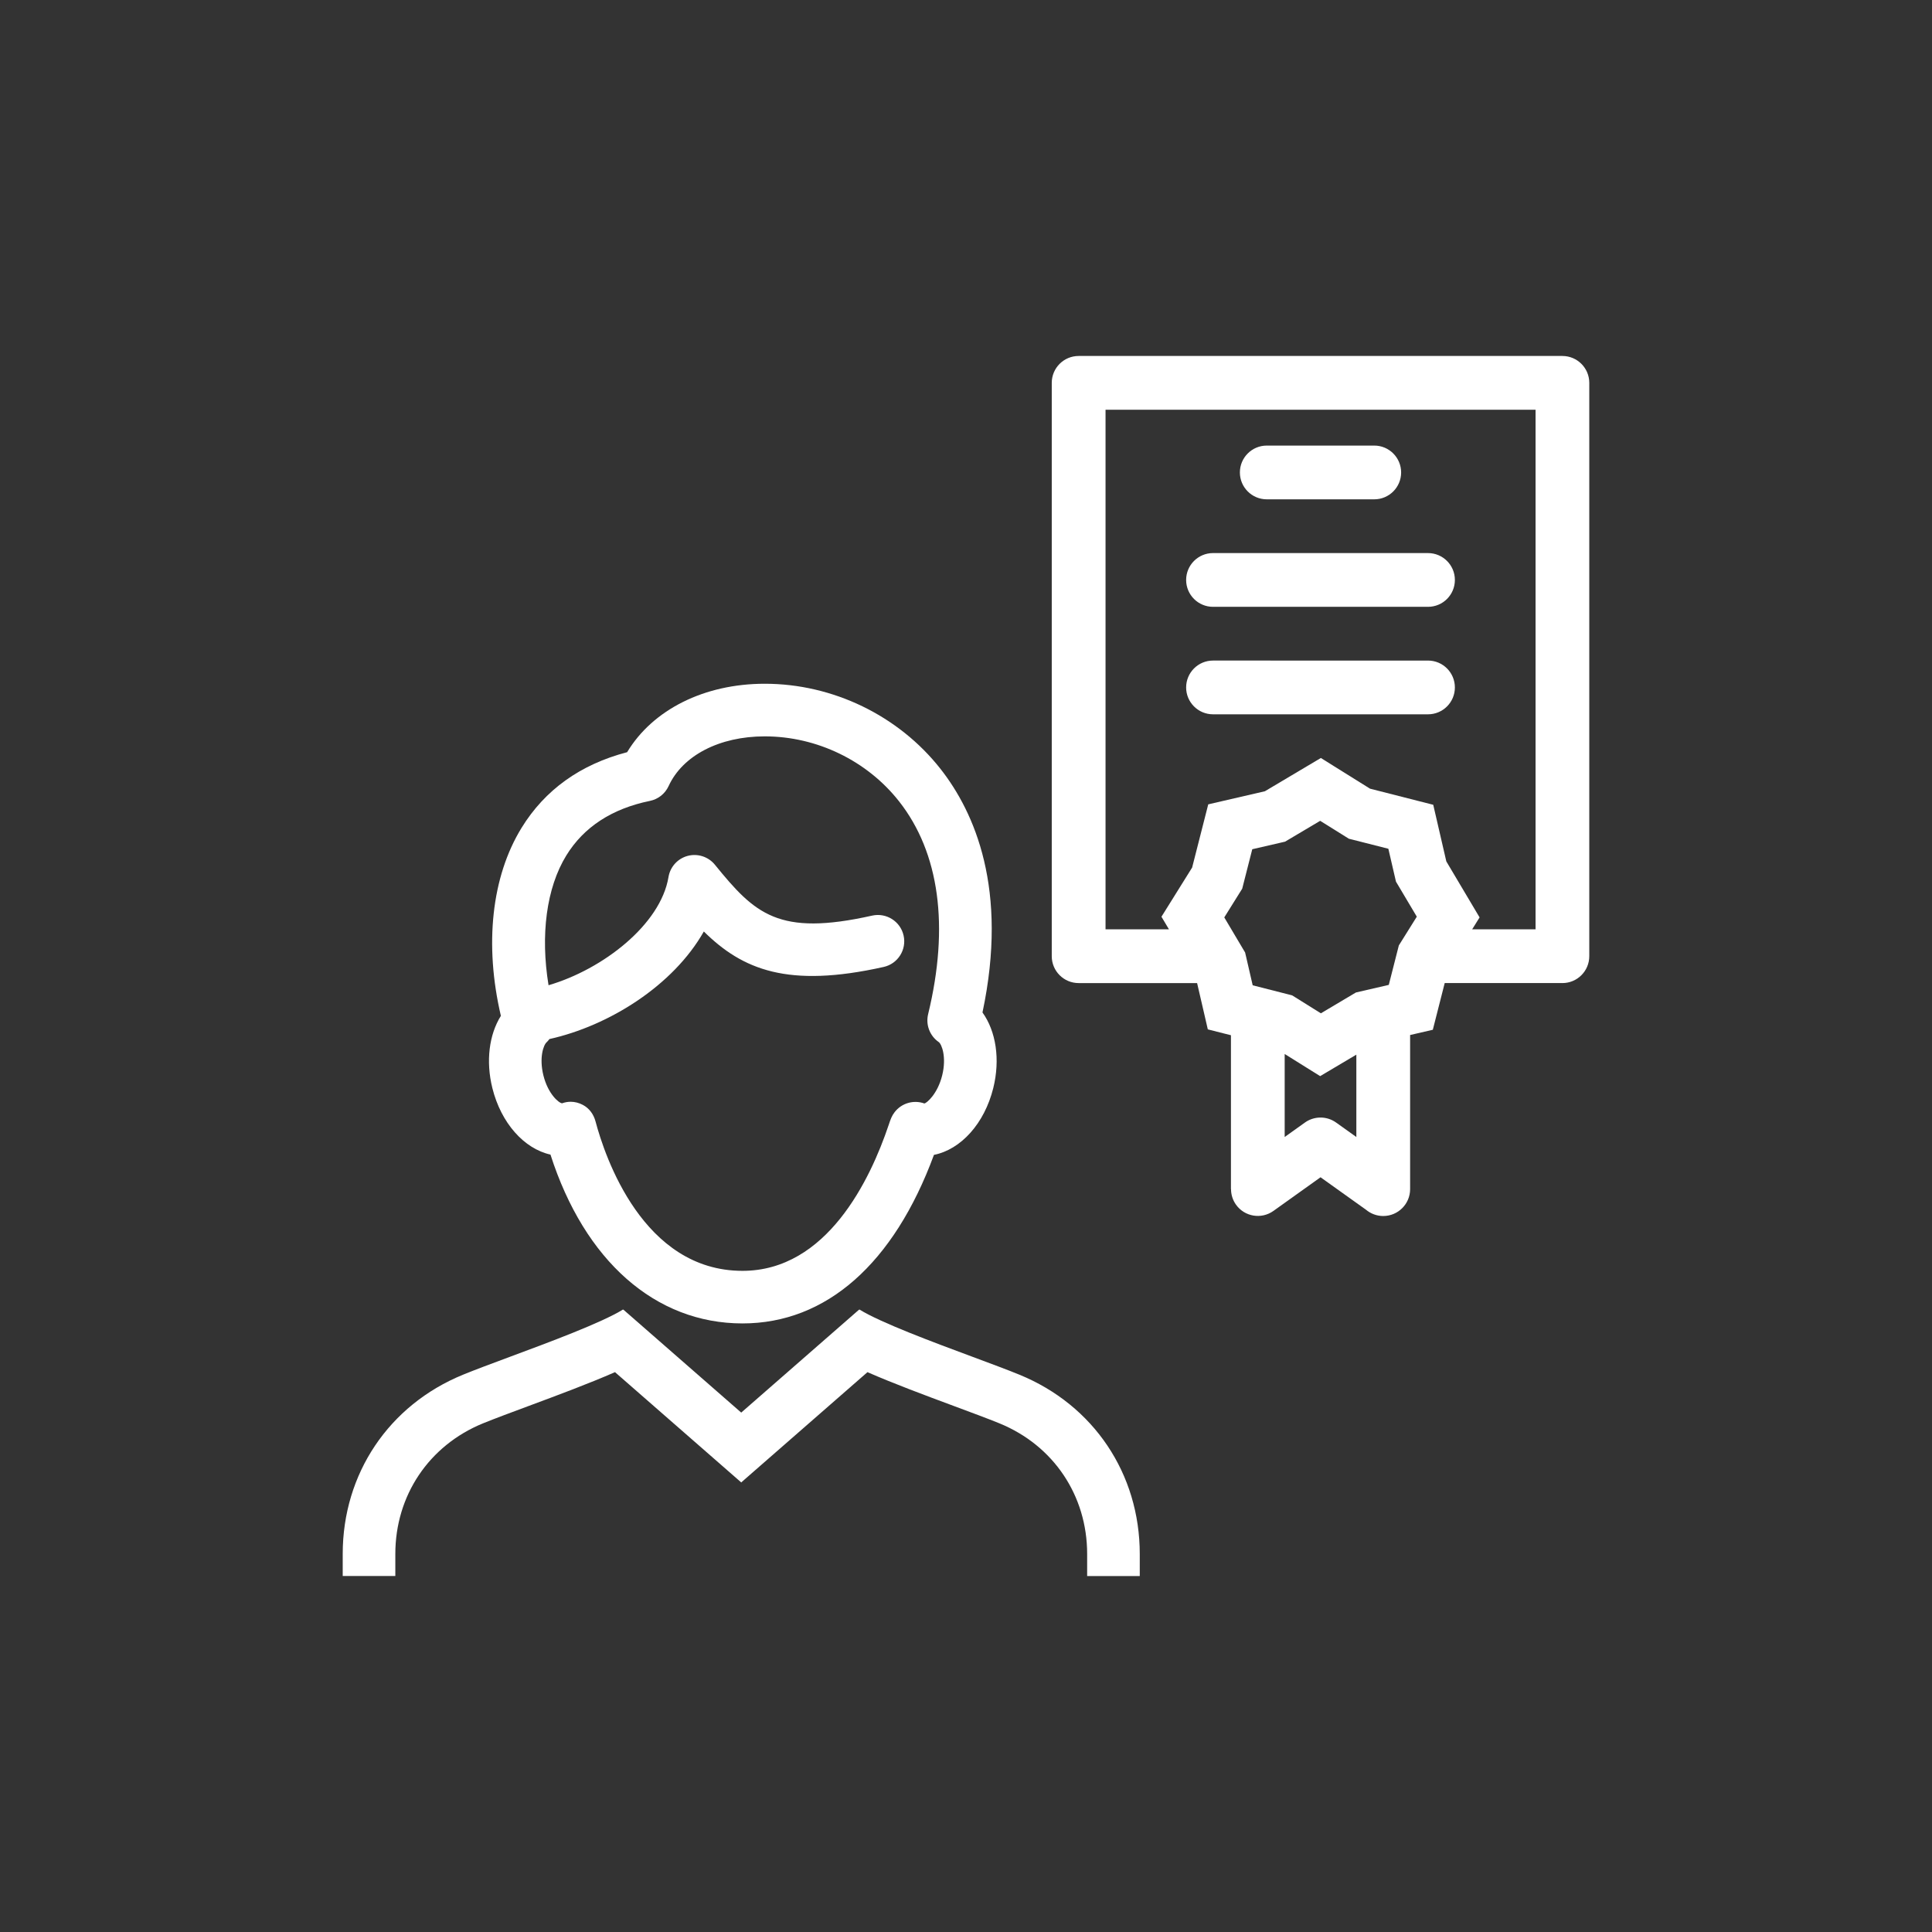
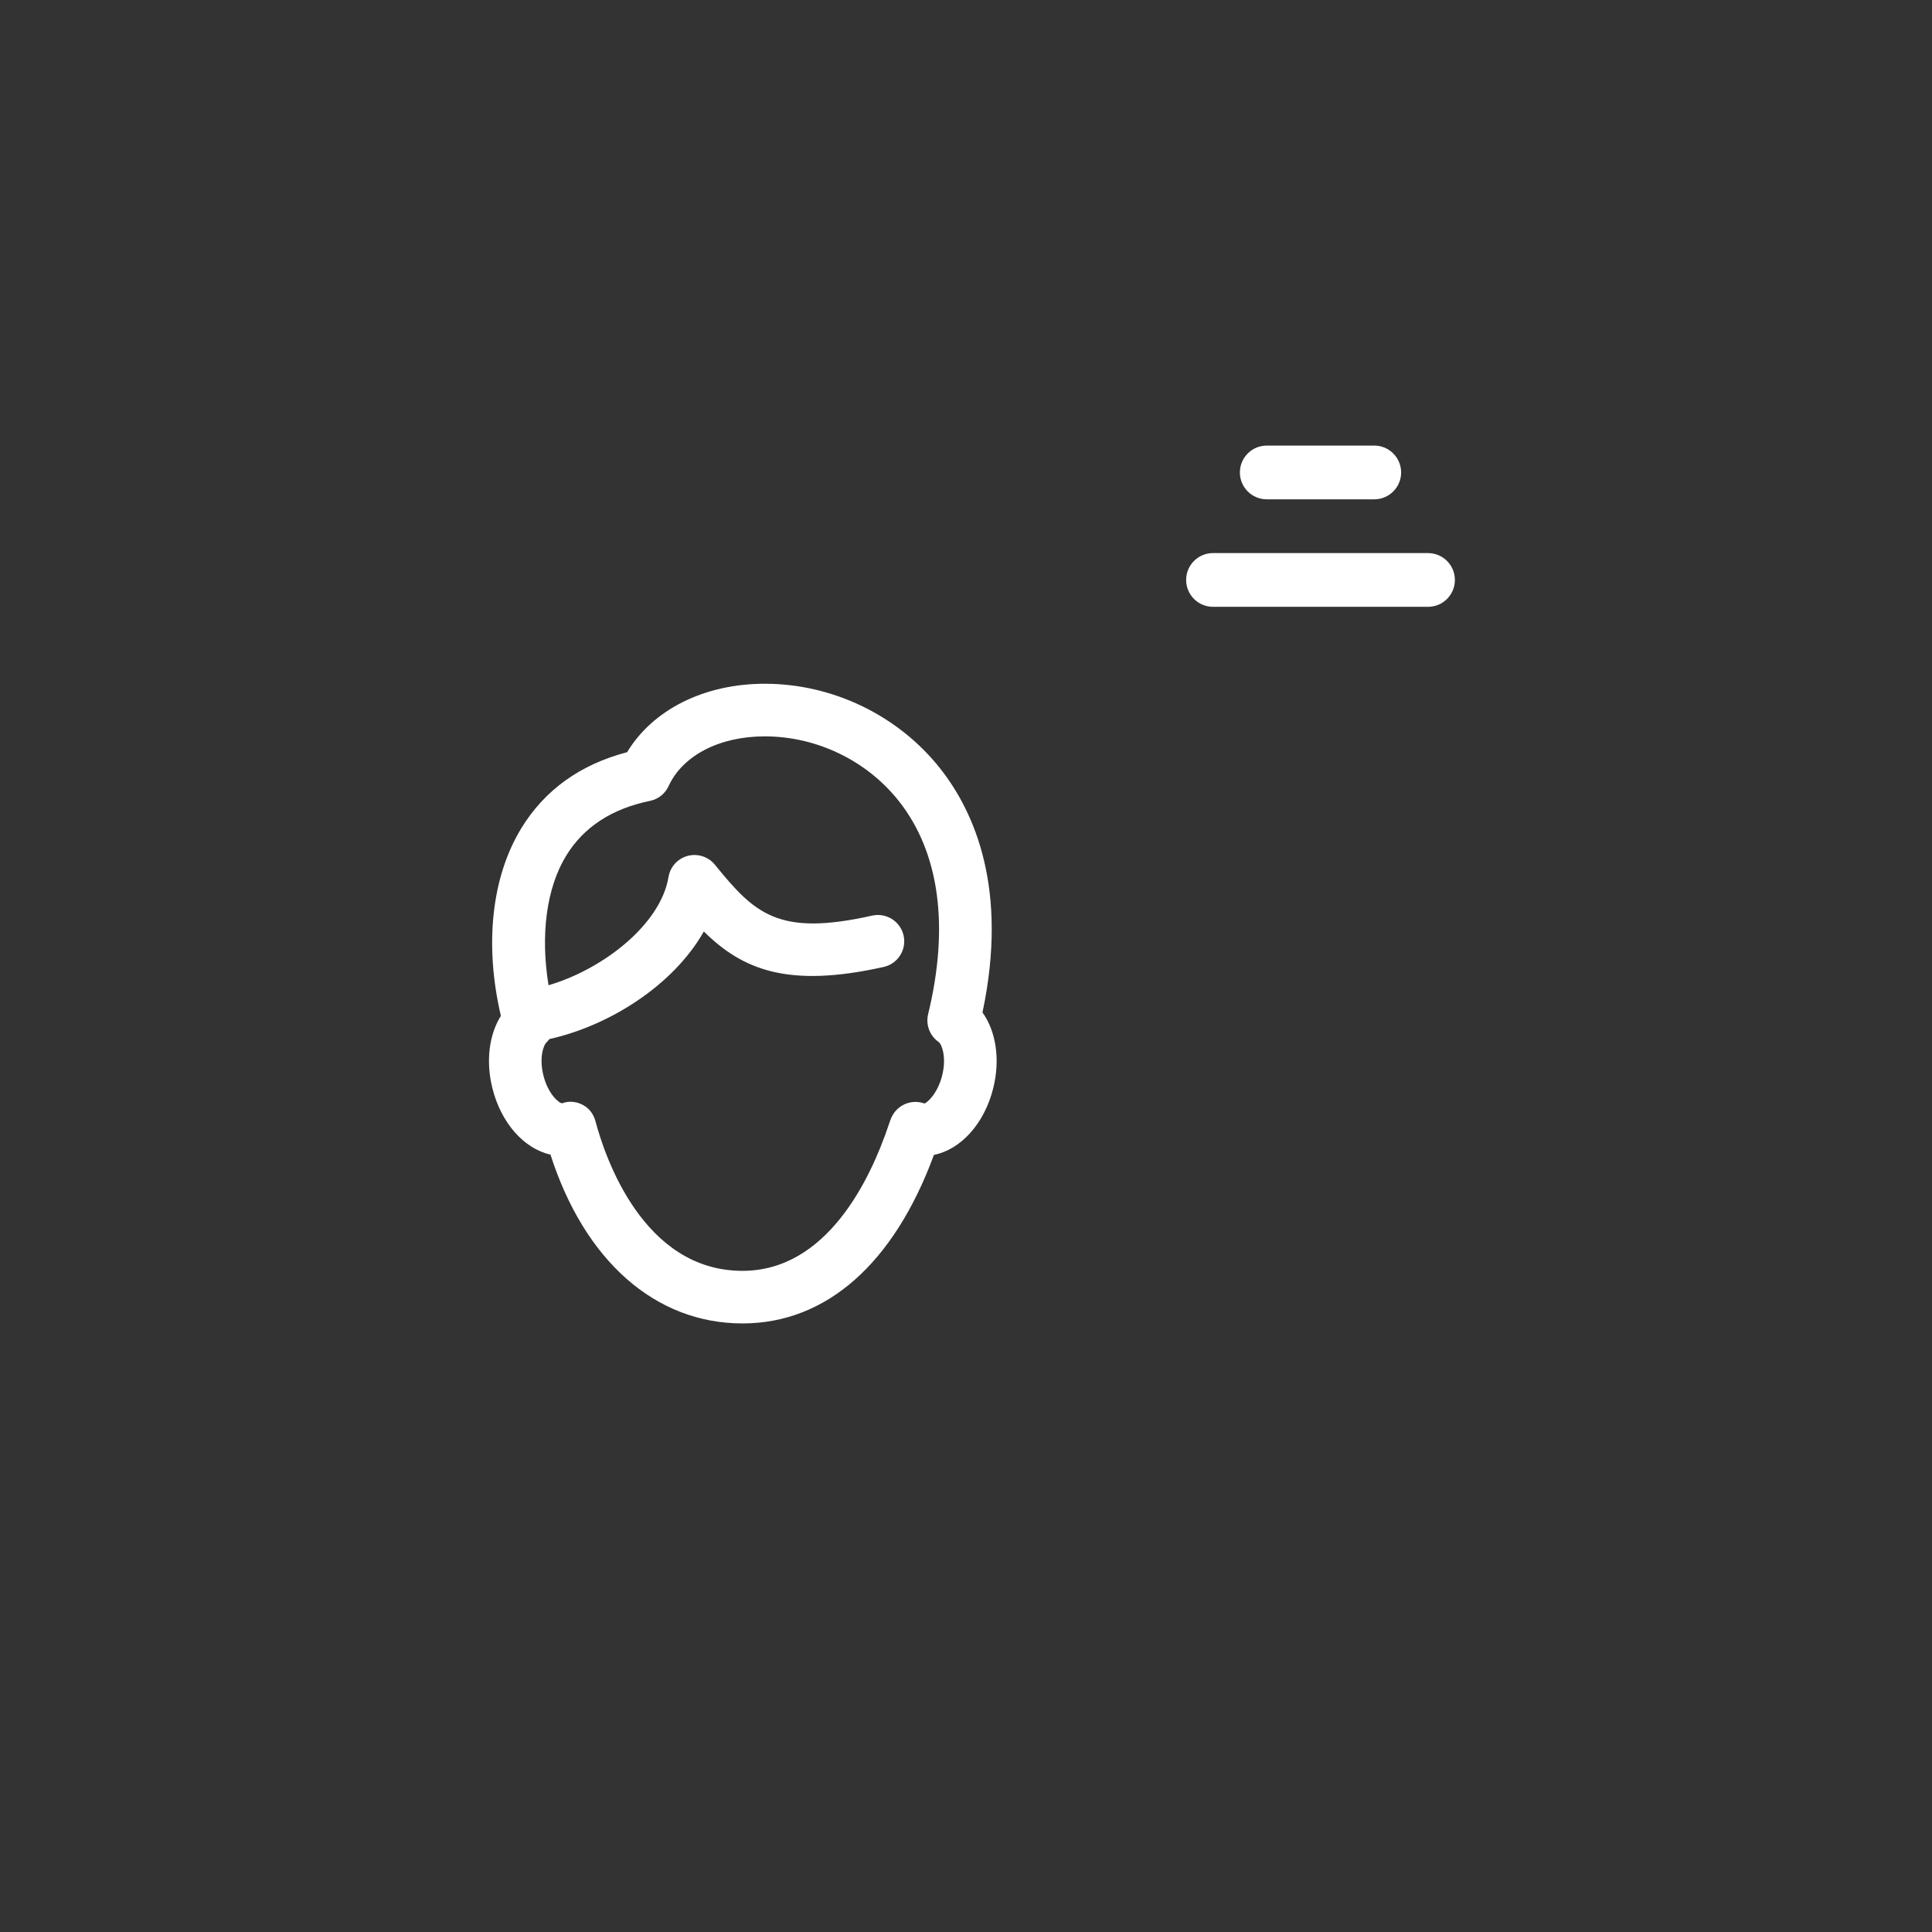
<svg xmlns="http://www.w3.org/2000/svg" version="1.1" id="Layer_1" x="0px" y="0px" viewBox="0 0 256 256" style="enable-background:new 0 0 256 256;" xml:space="preserve">
  <rect x="0" y="0" width="256" height="256" fill="#333333" stroke="none" />
  <g>
    <path style="fill-rule:evenodd;clip-rule:evenodd;fill:#FFFFFF;" d="M167.852,66.163h14.245c1.967,0,3.561-1.596,3.561-3.561   s-1.596-3.561-3.561-3.561h-14.245c-1.967,0-3.561,1.596-3.561,3.561C164.292,64.569,165.887,66.163,167.852,66.163z" />
    <path style="fill-rule:evenodd;clip-rule:evenodd;fill:#FFFFFF;" d="M160.73,80.407h28.489c1.967,0,3.561-1.593,3.561-3.561   c0-1.966-1.596-3.561-3.561-3.561H160.73c-1.966,0-3.561,1.596-3.561,3.561C157.169,78.814,158.765,80.407,160.73,80.407z" />
-     <path style="fill-rule:evenodd;clip-rule:evenodd;fill:#FFFFFF;" d="M160.73,94.65h28.489c1.967,0,3.561-1.596,3.561-3.561   c0-1.966-1.596-3.561-3.561-3.561H160.73c-1.966,0-3.561,1.596-3.561,3.561C157.169,93.054,158.765,94.65,160.73,94.65z" />
-     <path style="fill-rule:evenodd;clip-rule:evenodd;fill:#FFFFFF;" d="M207.026,47.169h-64.102c-1.966,0-3.561,1.596-3.561,3.561   v75.973c0,1.967,1.596,3.561,3.561,3.561h15.698l0.929,4.008l0.49,2.125l2.098,0.534l0.967,0.242v20.394h0.012   c0,0.712,0.211,1.433,0.656,2.058c1.137,1.599,3.355,1.971,4.953,0.836l6.251-4.466l6.028,4.305   c0.618,0.517,1.415,0.829,2.281,0.829c1.967,0,3.561-1.596,3.561-3.561v-18.4v-2.022l0.886-0.204l2.122-0.492l0.534-2.096   l1.041-4.09h15.596c1.966,0,3.561-1.596,3.561-3.561V50.729C210.587,48.764,208.992,47.169,207.026,47.169z M177.033,148.738   c-1.287-0.916-2.977-0.85-4.18,0.045l-2.626,1.876v-11l2.87,1.792l1.83,1.142l1.854-1.101l2.942-1.745v10.912L177.033,148.738z    M185.652,124.797l-0.299,0.477l-0.133,0.524l-1.199,4.706l-3.805,0.878l-0.548,0.128l-0.465,0.275l-4.181,2.484l-3.329-2.08   l-0.477-0.296l-0.525-0.136l-4.704-1.199l-0.878-3.805l-0.128-0.548l-0.278-0.465l-2.481-4.178l2.077-3.329l0.299-0.475   l0.133-0.524l1.199-4.706l3.805-0.878l0.548-0.128l0.465-0.278l4.181-2.481l3.329,2.077l0.475,0.297l0.527,0.132l4.704,1.196   l0.881,3.806l0.126,0.55l0.278,0.465l2.484,4.178L185.652,124.797z M203.465,123.142h-8.397l0.985-1.581l-1.101-1.854l-3.307-5.567   l-1.242-5.378l-0.492-2.125l-2.098-0.534l-6.277-1.6l-4.685-2.922l-1.828-1.144l-1.854,1.101l-5.566,3.307l-5.38,1.244   l-2.125,0.492l-0.534,2.096l-1.6,6.277l-2.922,4.685l-1.144,1.833l0.995,1.671h-8.404V54.291h56.98v68.851H203.465z" />
-     <path style="fill:#FFFFFF;" d="M135.073,182.152c-1.607-0.658-3.817-1.477-6.246-2.382c-5.124-1.903-12.141-4.51-14.945-6.252   l-0.023,0.038l-0.021-0.028l-15.622,13.648l-15.622-13.648l-0.021,0.028l-0.023-0.038c-2.805,1.743-9.821,4.349-14.945,6.252   c-2.428,0.904-4.637,1.724-6.245,2.382c-9.838,4.025-15.949,13.125-15.949,23.758v2.921h6.971v-2.921   c0-7.744,4.452-14.378,11.617-17.309c1.553-0.632,3.686-1.424,6.032-2.296c3.866-1.436,8.051-2.995,11.458-4.489L98.2,196.414   l0.001,0.027l0.015-0.013l0.015,0.013v-0.027l16.713-14.597c3.407,1.494,7.592,3.053,11.458,4.489   c2.346,0.872,4.48,1.663,6.032,2.296c7.166,2.93,11.619,9.564,11.619,17.309v2.921h6.971v-2.921   C151.022,195.277,144.911,186.177,135.073,182.152z" />
    <path style="fill:#FFFFFF;" d="M65.241,144.177c1.15,4.627,4.196,8.032,7.699,8.813c4.515,14.067,13.888,22.371,25.445,22.371   c11.09,0,20.051-7.912,25.367-22.334c3.571-0.713,6.695-4.152,7.861-8.85c0.943-3.803,0.362-7.524-1.429-10.022   c3.465-16.342-1.058-26.54-5.566-32.277c-5.553-7.061-14.261-11.278-23.284-11.278c-8.025,0-14.839,3.434-18.237,9.069   c-6.196,1.622-10.9,4.993-13.995,10.037c-3.969,6.466-4.941,15.458-2.733,24.899C64.806,137.102,64.356,140.613,65.241,144.177z    M75.036,113.358c2.314-3.768,6.044-6.204,11.086-7.236c1.091-0.223,2.006-0.951,2.471-1.961c1.864-4.064,6.746-6.589,12.737-6.589   c6.906,0,13.563,3.222,17.806,8.618c5.342,6.793,6.674,16.544,3.845,28.196c-0.339,1.404,0.219,2.869,1.406,3.693   c0.379,0.258,1.068,1.958,0.457,4.419c-0.611,2.456-2.035,3.653-2.356,3.72c-1.427-0.516-3.026-0.049-3.95,1.155   c-0.386,0.504-0.527,0.925-0.785,1.694c-2.428,7.217-8.177,19.326-19.372,19.326c-13.184,0-18.235-15.15-19.469-19.792   c-0.251-0.946-0.827-1.754-1.695-2.205c-0.511-0.267-1.053-0.407-1.601-0.407c-0.381,0-0.765,0.068-1.141,0.204   c-0.437-0.042-1.861-1.239-2.472-3.695c-0.581-2.346,0-4.027,0.441-4.407c0.142-0.122,0.241-0.272,0.358-0.412   c7.87-1.747,16.392-7.065,20.459-14.252c5.126,5.061,11.135,7.54,23.831,4.698c1.88-0.42,3.06-2.284,2.639-4.161   c-0.42-1.88-2.284-3.056-4.164-2.642c-12.44,2.788-15.543-0.225-20.843-6.746c-0.864-1.061-2.278-1.517-3.597-1.169   c-1.325,0.349-2.321,1.445-2.547,2.798c-1.045,6.315-8.713,12.243-15.895,14.343C71.596,123.893,72.395,117.66,75.036,113.358z" />
  </g>
  <rect style="fill:none;" width="256" height="256" />
</svg>